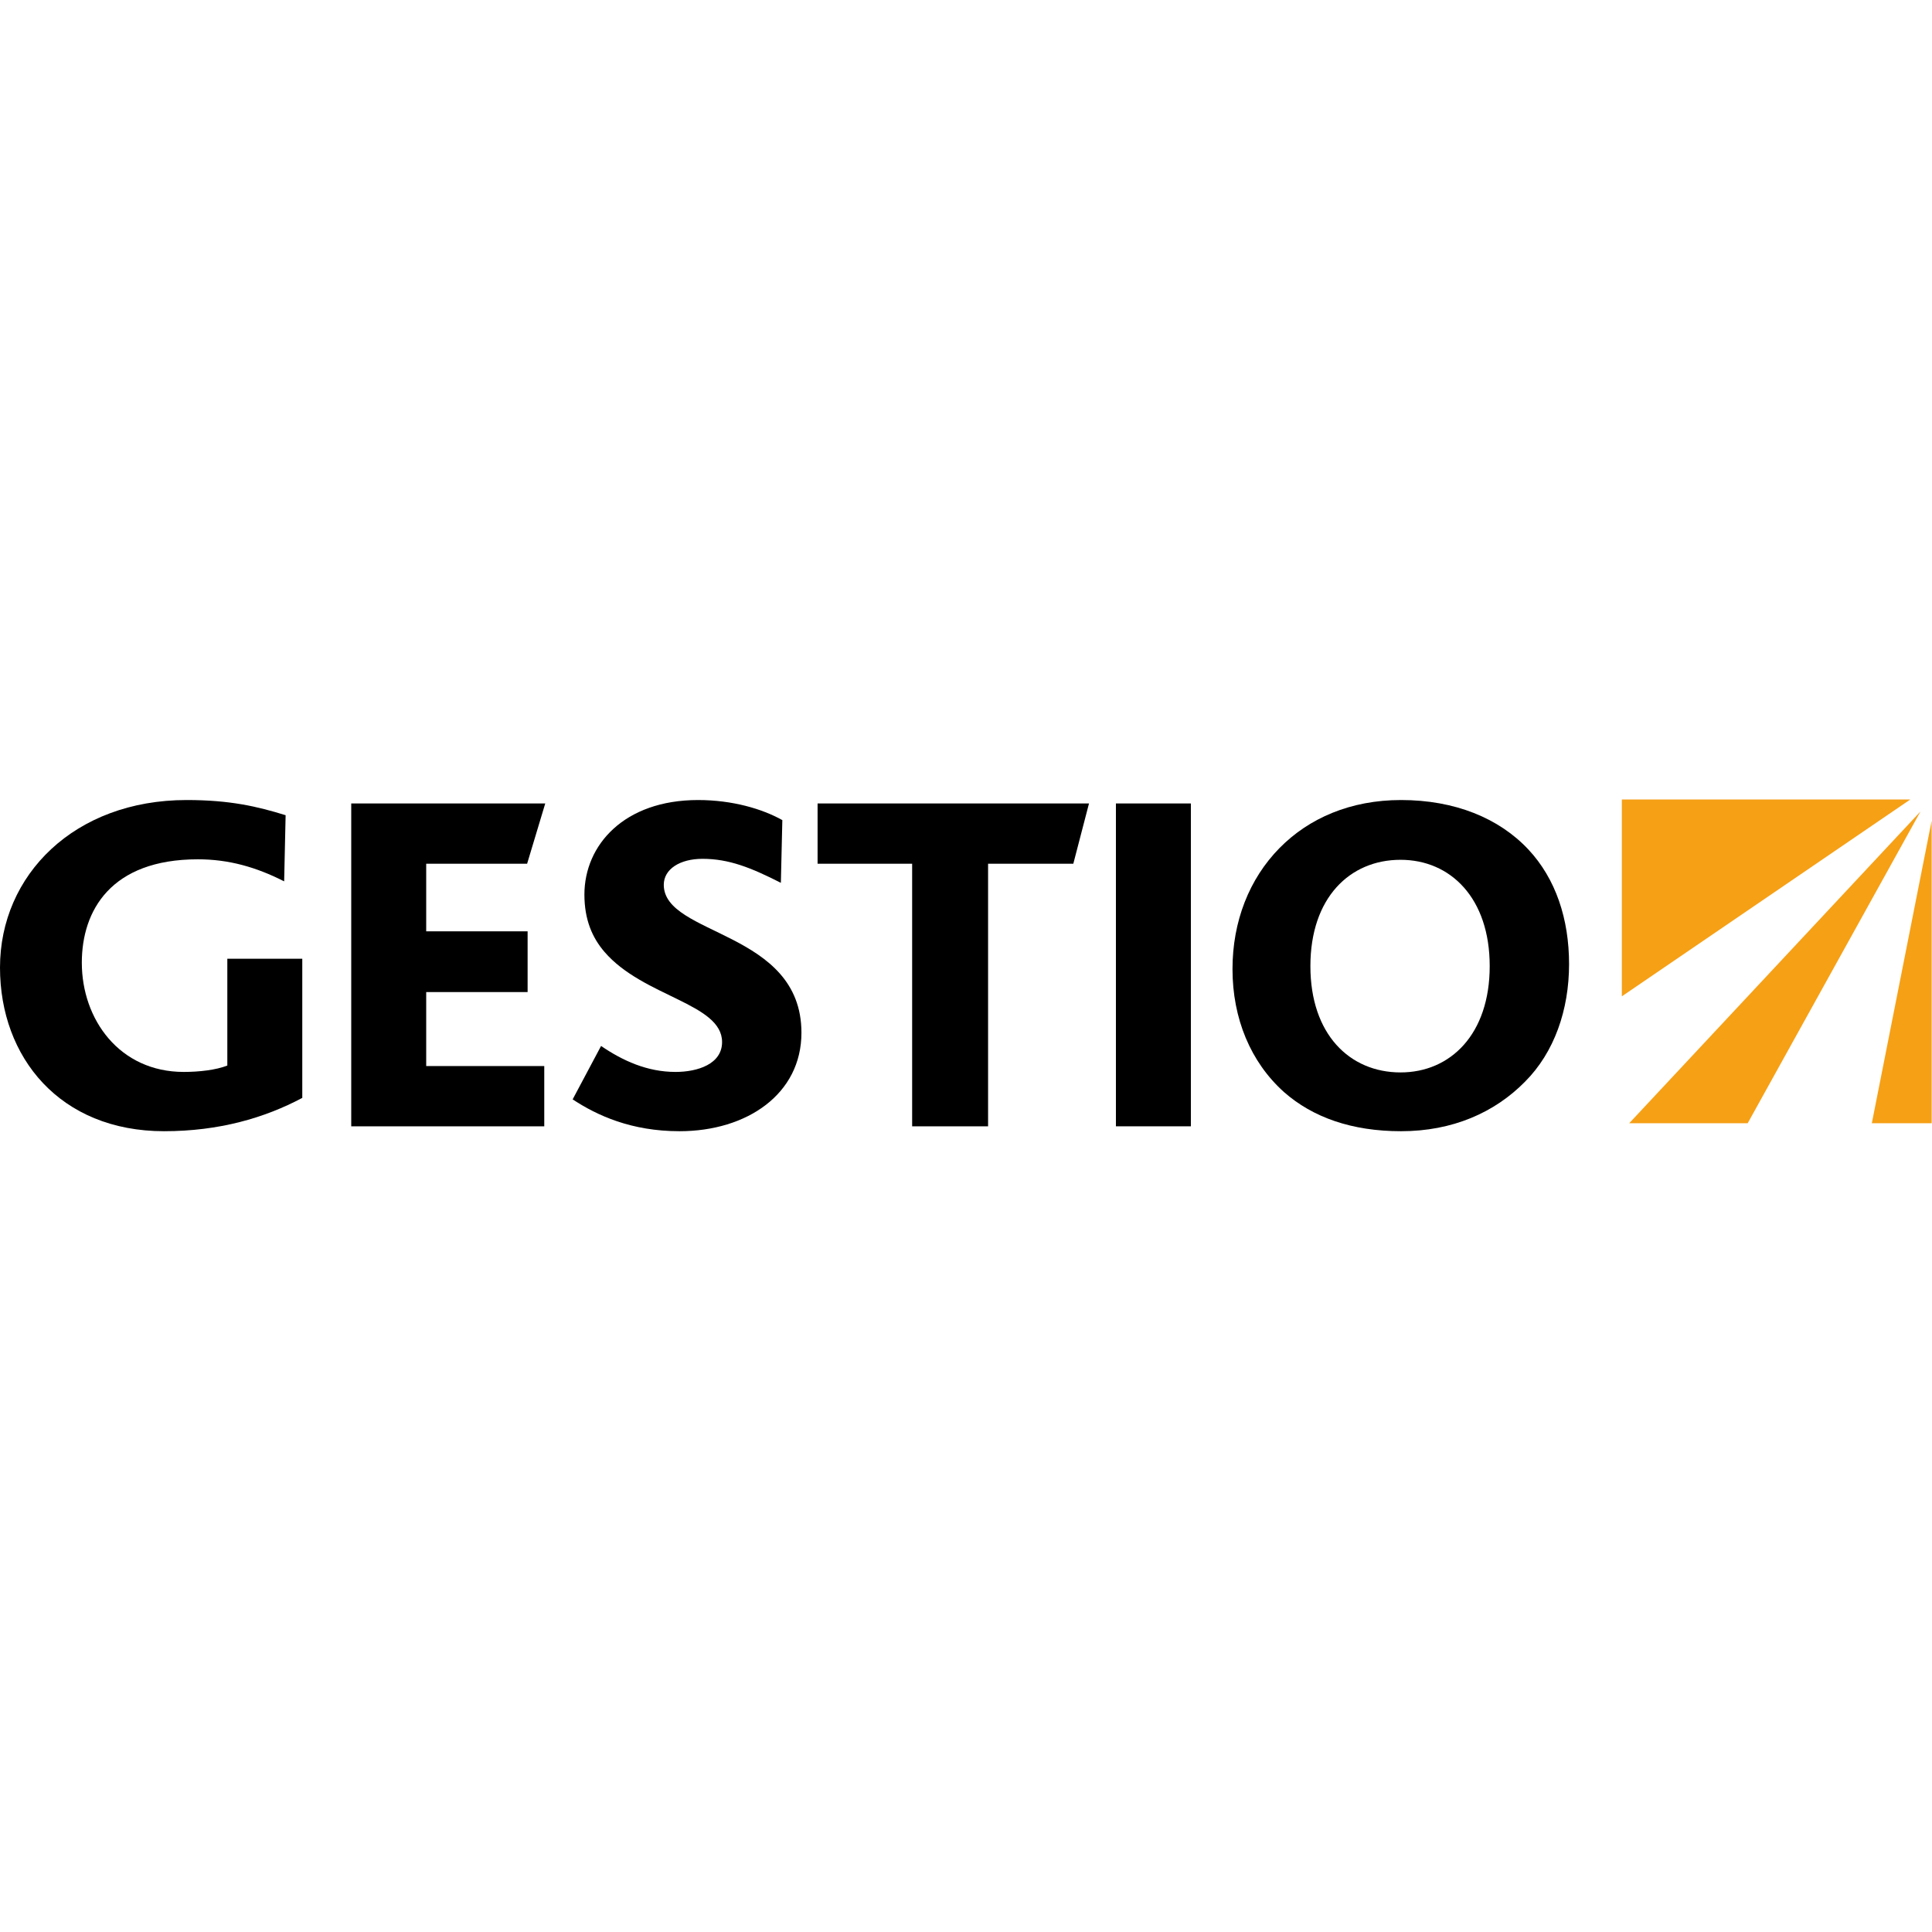
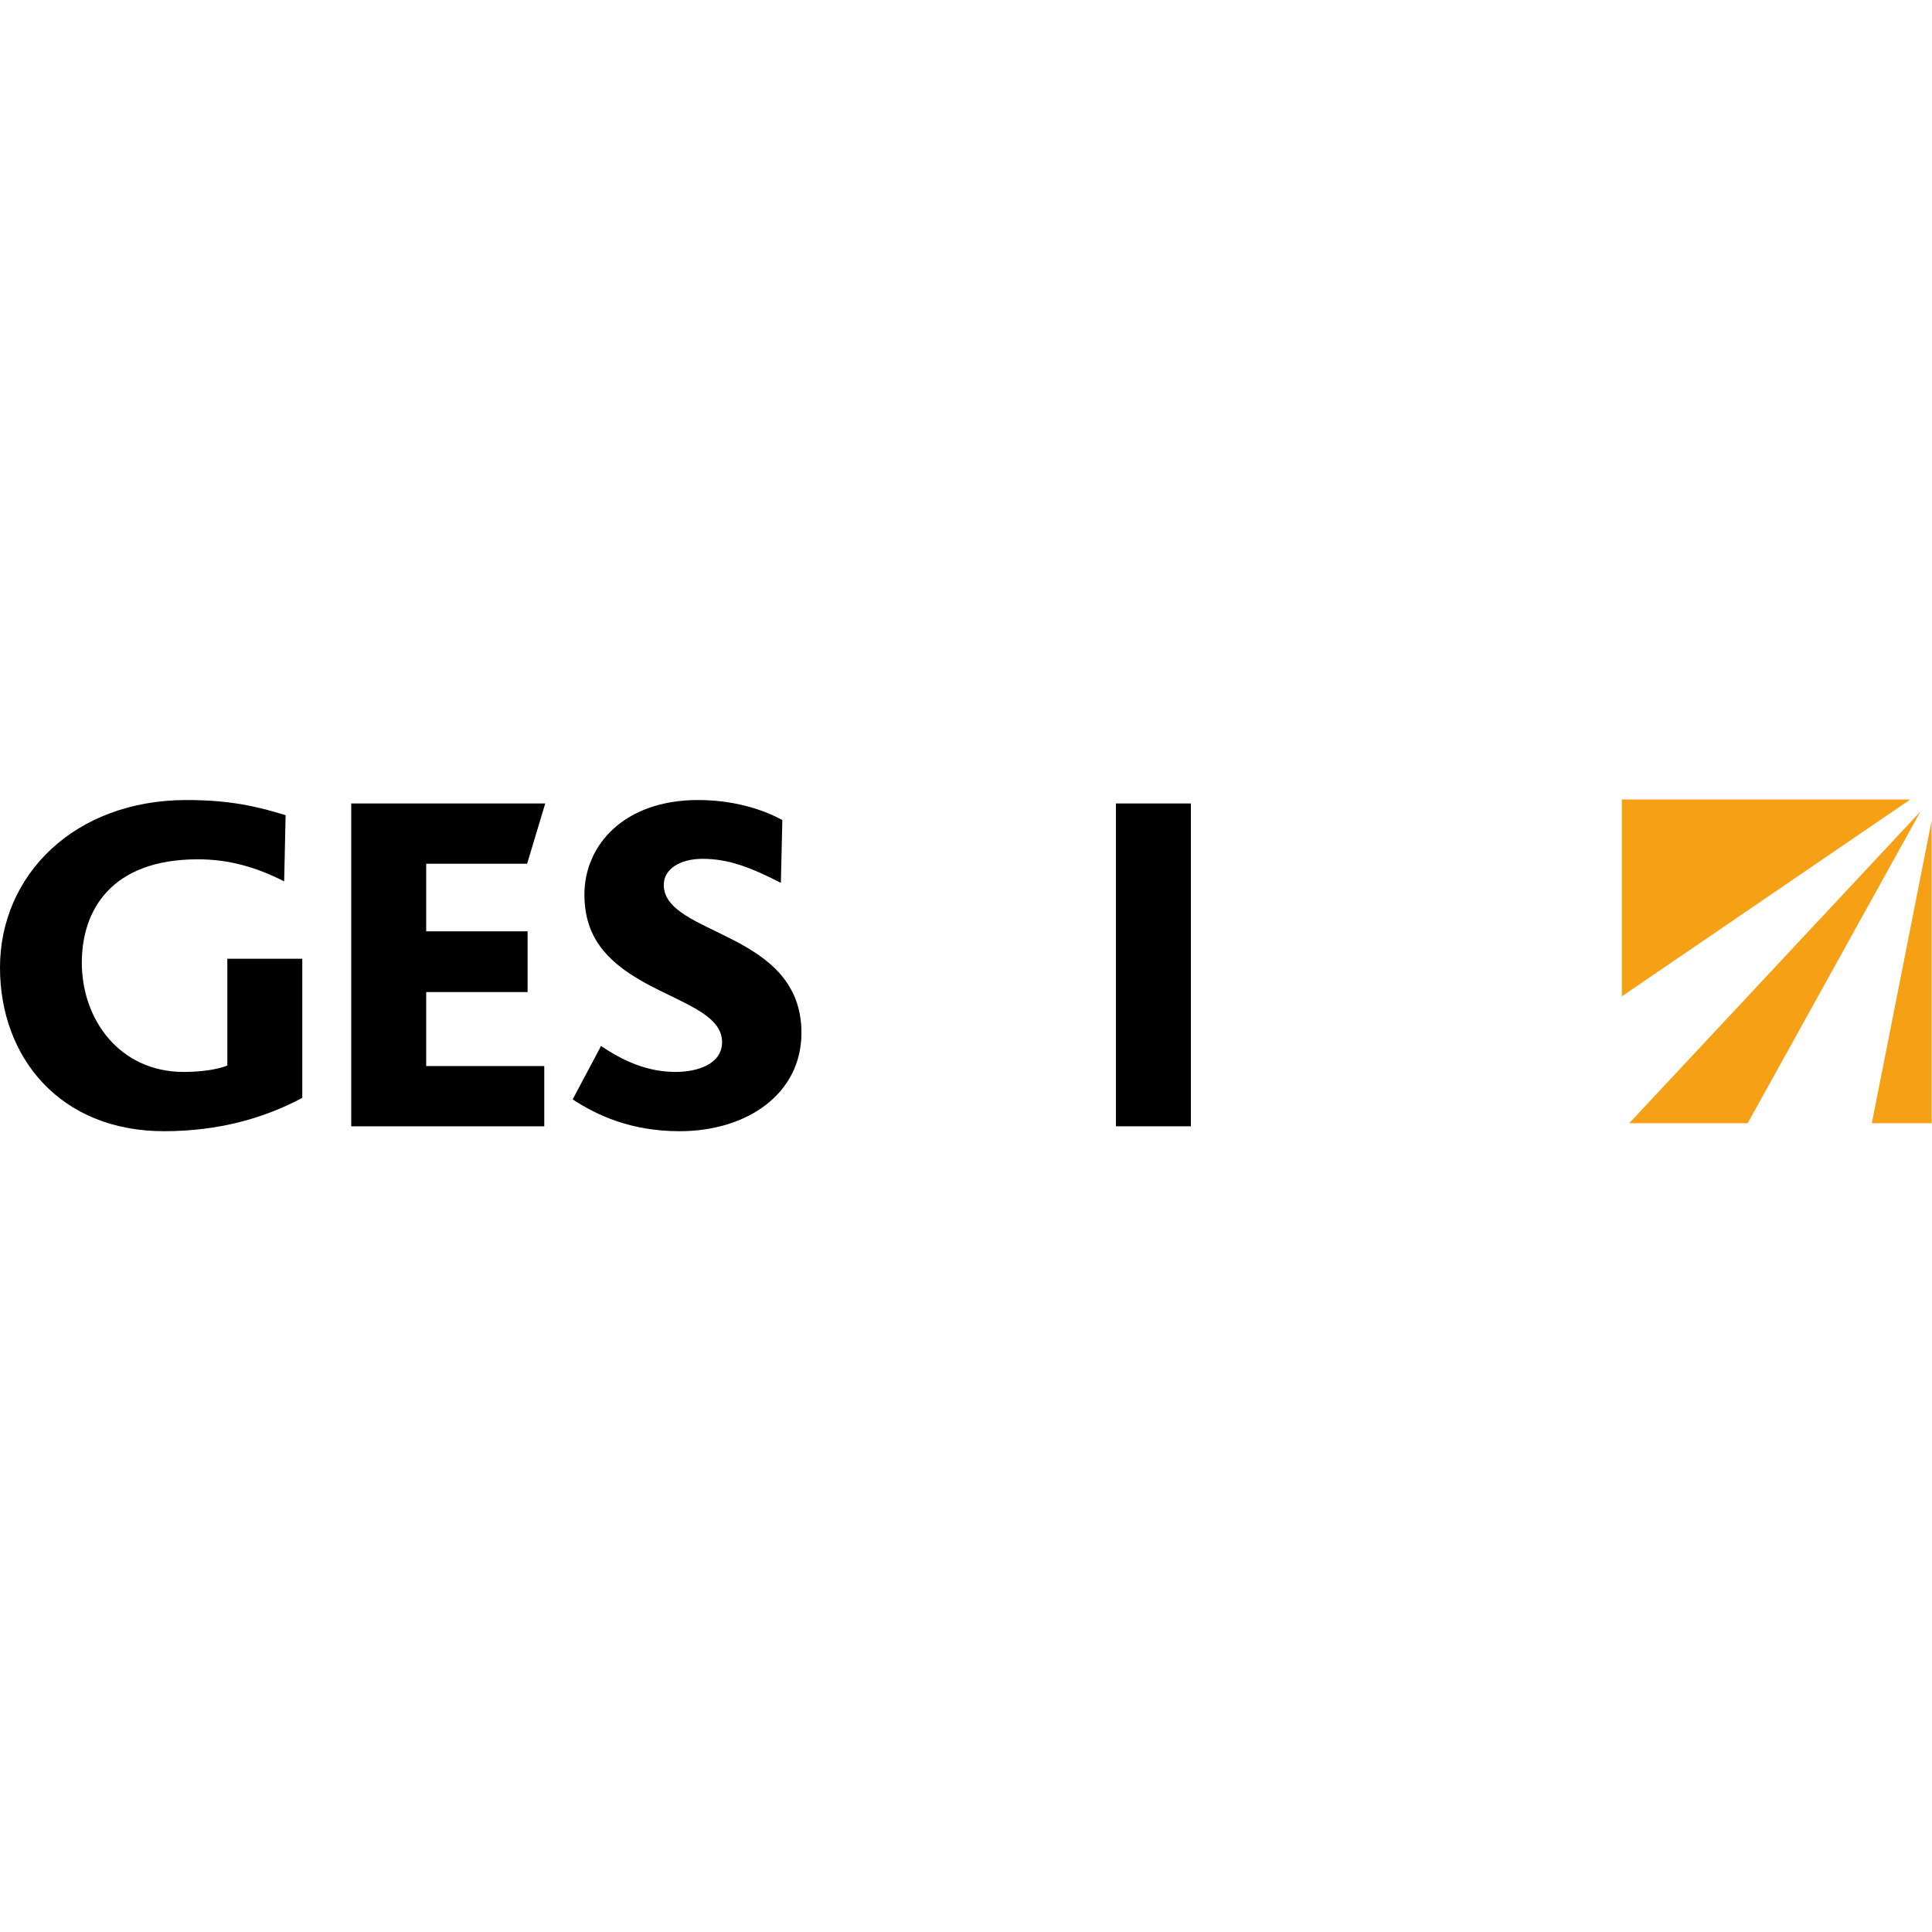
<svg xmlns="http://www.w3.org/2000/svg" width="100" height="100" viewBox="0 0 1108 191" version="1.1" xml:space="preserve" style="fill-rule:evenodd;clip-rule:evenodd;stroke-linejoin:round;stroke-miterlimit:2;">
  <g>
    <path d="M94.126,190.248c-59.845,0 -94.126,-42.427 -94.126,-93.842c0,-53.102 42.708,-96.09 107.05,-96.09c24.723,0 40.458,3.651 56.752,8.709l-0.839,37.929c-16.015,-8.147 -31.75,-12.641 -49.452,-12.641c-50.011,0 -66.588,29.501 -66.588,59.283c0,32.593 21.634,62.656 58.441,62.656c8.991,0 18.542,-1.124 25.005,-3.653l0,-61.25l42.987,0l0,79.794c-21.634,11.518 -47.764,19.105 -79.23,19.105" style="fill-rule:nonzero;" />
    <path d="M201.433,187.438l0,-185.155l111.265,0l-10.398,34.558l-57.876,0l0,38.773l58.159,0l0,34.84l-58.159,0l0,42.425l67.71,0l0,34.559l-110.701,0Z" style="fill-rule:nonzero;" />
    <path d="M389.667,190.248c-27.536,0 -47.204,-8.991 -61.252,-18.261l16.298,-30.627c12.36,8.428 26.409,14.892 42.704,14.892c12.644,0 26.692,-4.497 26.692,-17.138c0,-22.198 -45.234,-25.85 -67.43,-51.699c-7.025,-8.148 -11.521,-18.544 -11.521,-32.872c0,-28.378 22.759,-54.227 65.183,-54.227c19.669,0 36.807,5.058 48.328,11.519l-0.843,35.963c-17.139,-8.708 -29.783,-13.767 -44.954,-13.767c-12.925,0 -22.196,5.9 -22.196,14.891c0,29.502 78.95,26.132 78.95,84.852c0,35.119 -31.189,56.474 -69.959,56.474" style="fill-rule:nonzero;" />
-     <path d="M615.547,36.841l-48.885,0l0,150.597l-43.547,0l0,-150.597l-54.229,0l0,-34.557l155.655,0l-8.994,34.557Z" style="fill-rule:nonzero;" />
    <rect x="639.976" y="2.283" width="42.988" height="185.155" />
-     <path d="M803.209,34.594c-29.222,0 -51.698,21.915 -51.698,60.969c0,39.053 22.476,60.969 51.698,60.969c28.657,0 51.138,-21.916 51.138,-60.969c0,-39.054 -22.481,-60.969 -51.138,-60.969m71.367,127.276c-17.422,17.7 -41.584,28.378 -71.083,28.378c-28.096,0 -50.577,-7.867 -67.155,-22.478c-19.103,-17.139 -29.501,-42.145 -29.501,-70.521c0,-27.255 9.554,-51.698 26.975,-69.4c16.856,-17.138 40.741,-27.533 69.681,-27.533c30.902,0 56.19,10.395 73.047,28.376c15.734,16.859 23.319,39.898 23.319,65.747c0,26.129 -8.427,50.575 -25.283,67.431" style="fill-rule:nonzero;" />
    <path d="M934.354,185.669l67.947,0l99.107,-178.801l-167.054,178.801Z" style="fill:#f6a016;fill-rule:nonzero;" />
    <path d="M1095.56,0l-165.429,0l0,112.899l165.429,-112.899Z" style="fill:#f6a016;fill-rule:nonzero;" />
    <path d="M1073.49,185.669l34.299,0l0,-173.449l-34.299,173.449Z" style="fill:#f6a016;fill-rule:nonzero;" />
  </g>
</svg>